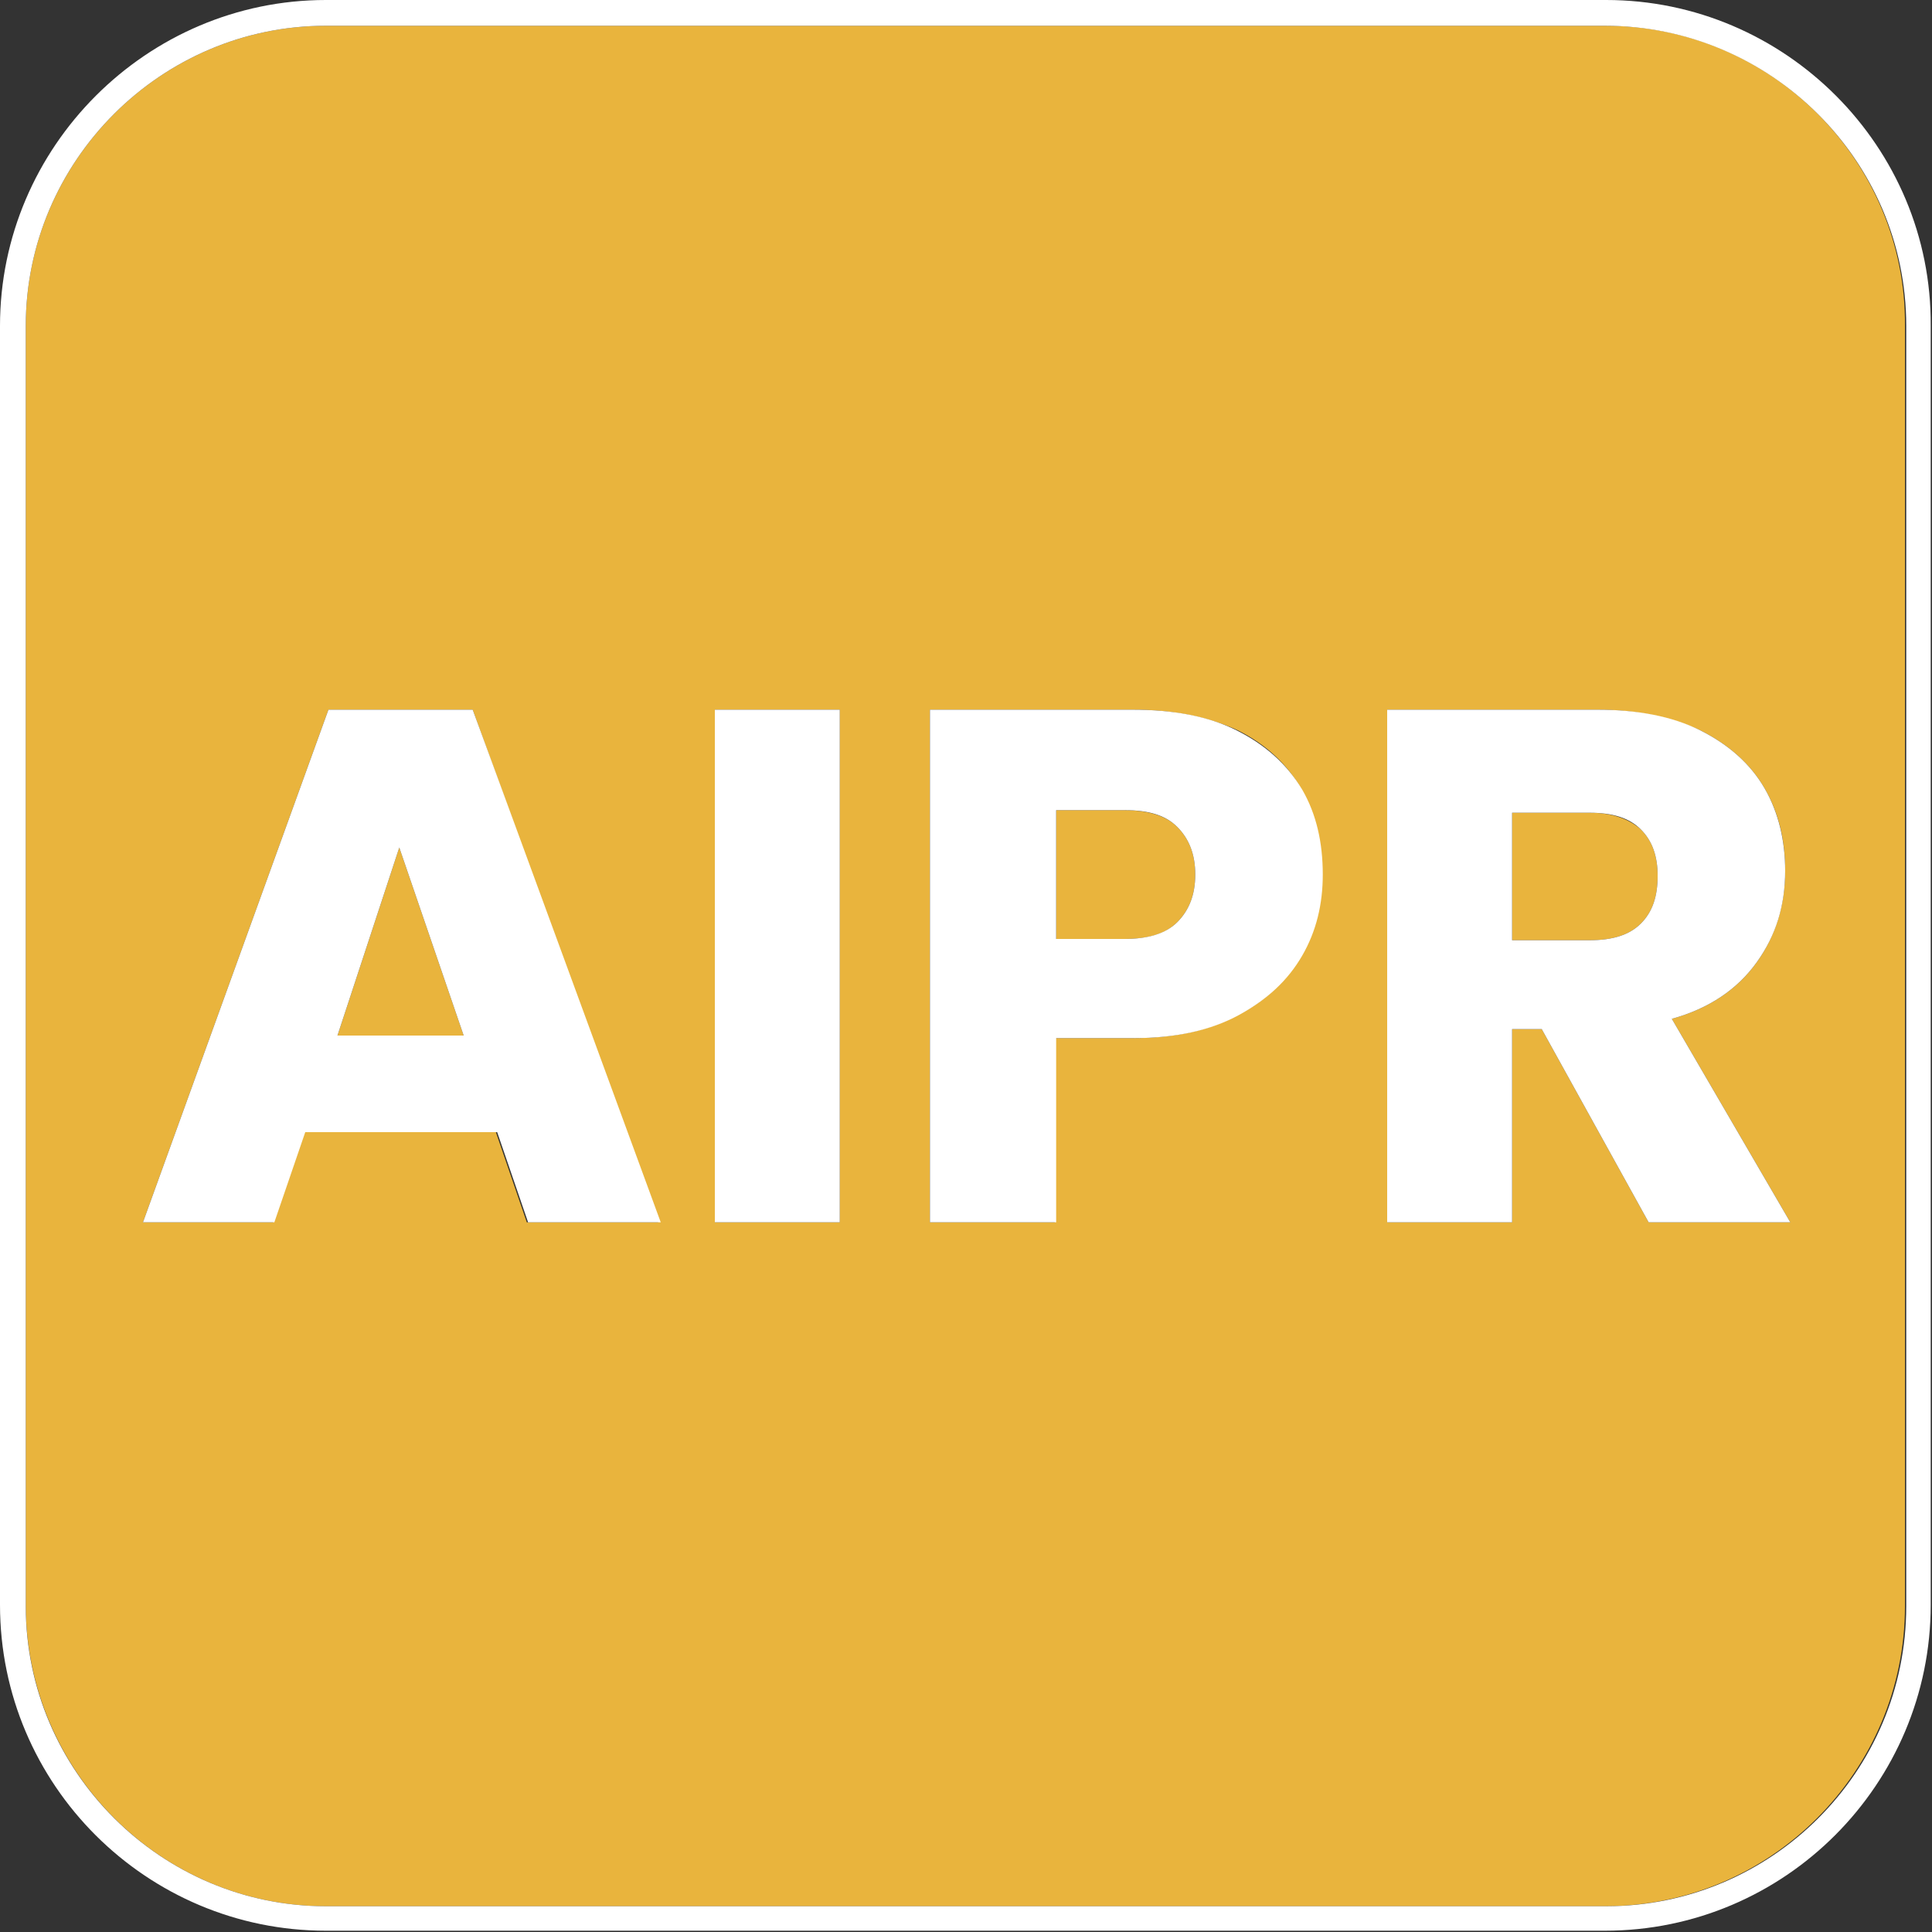
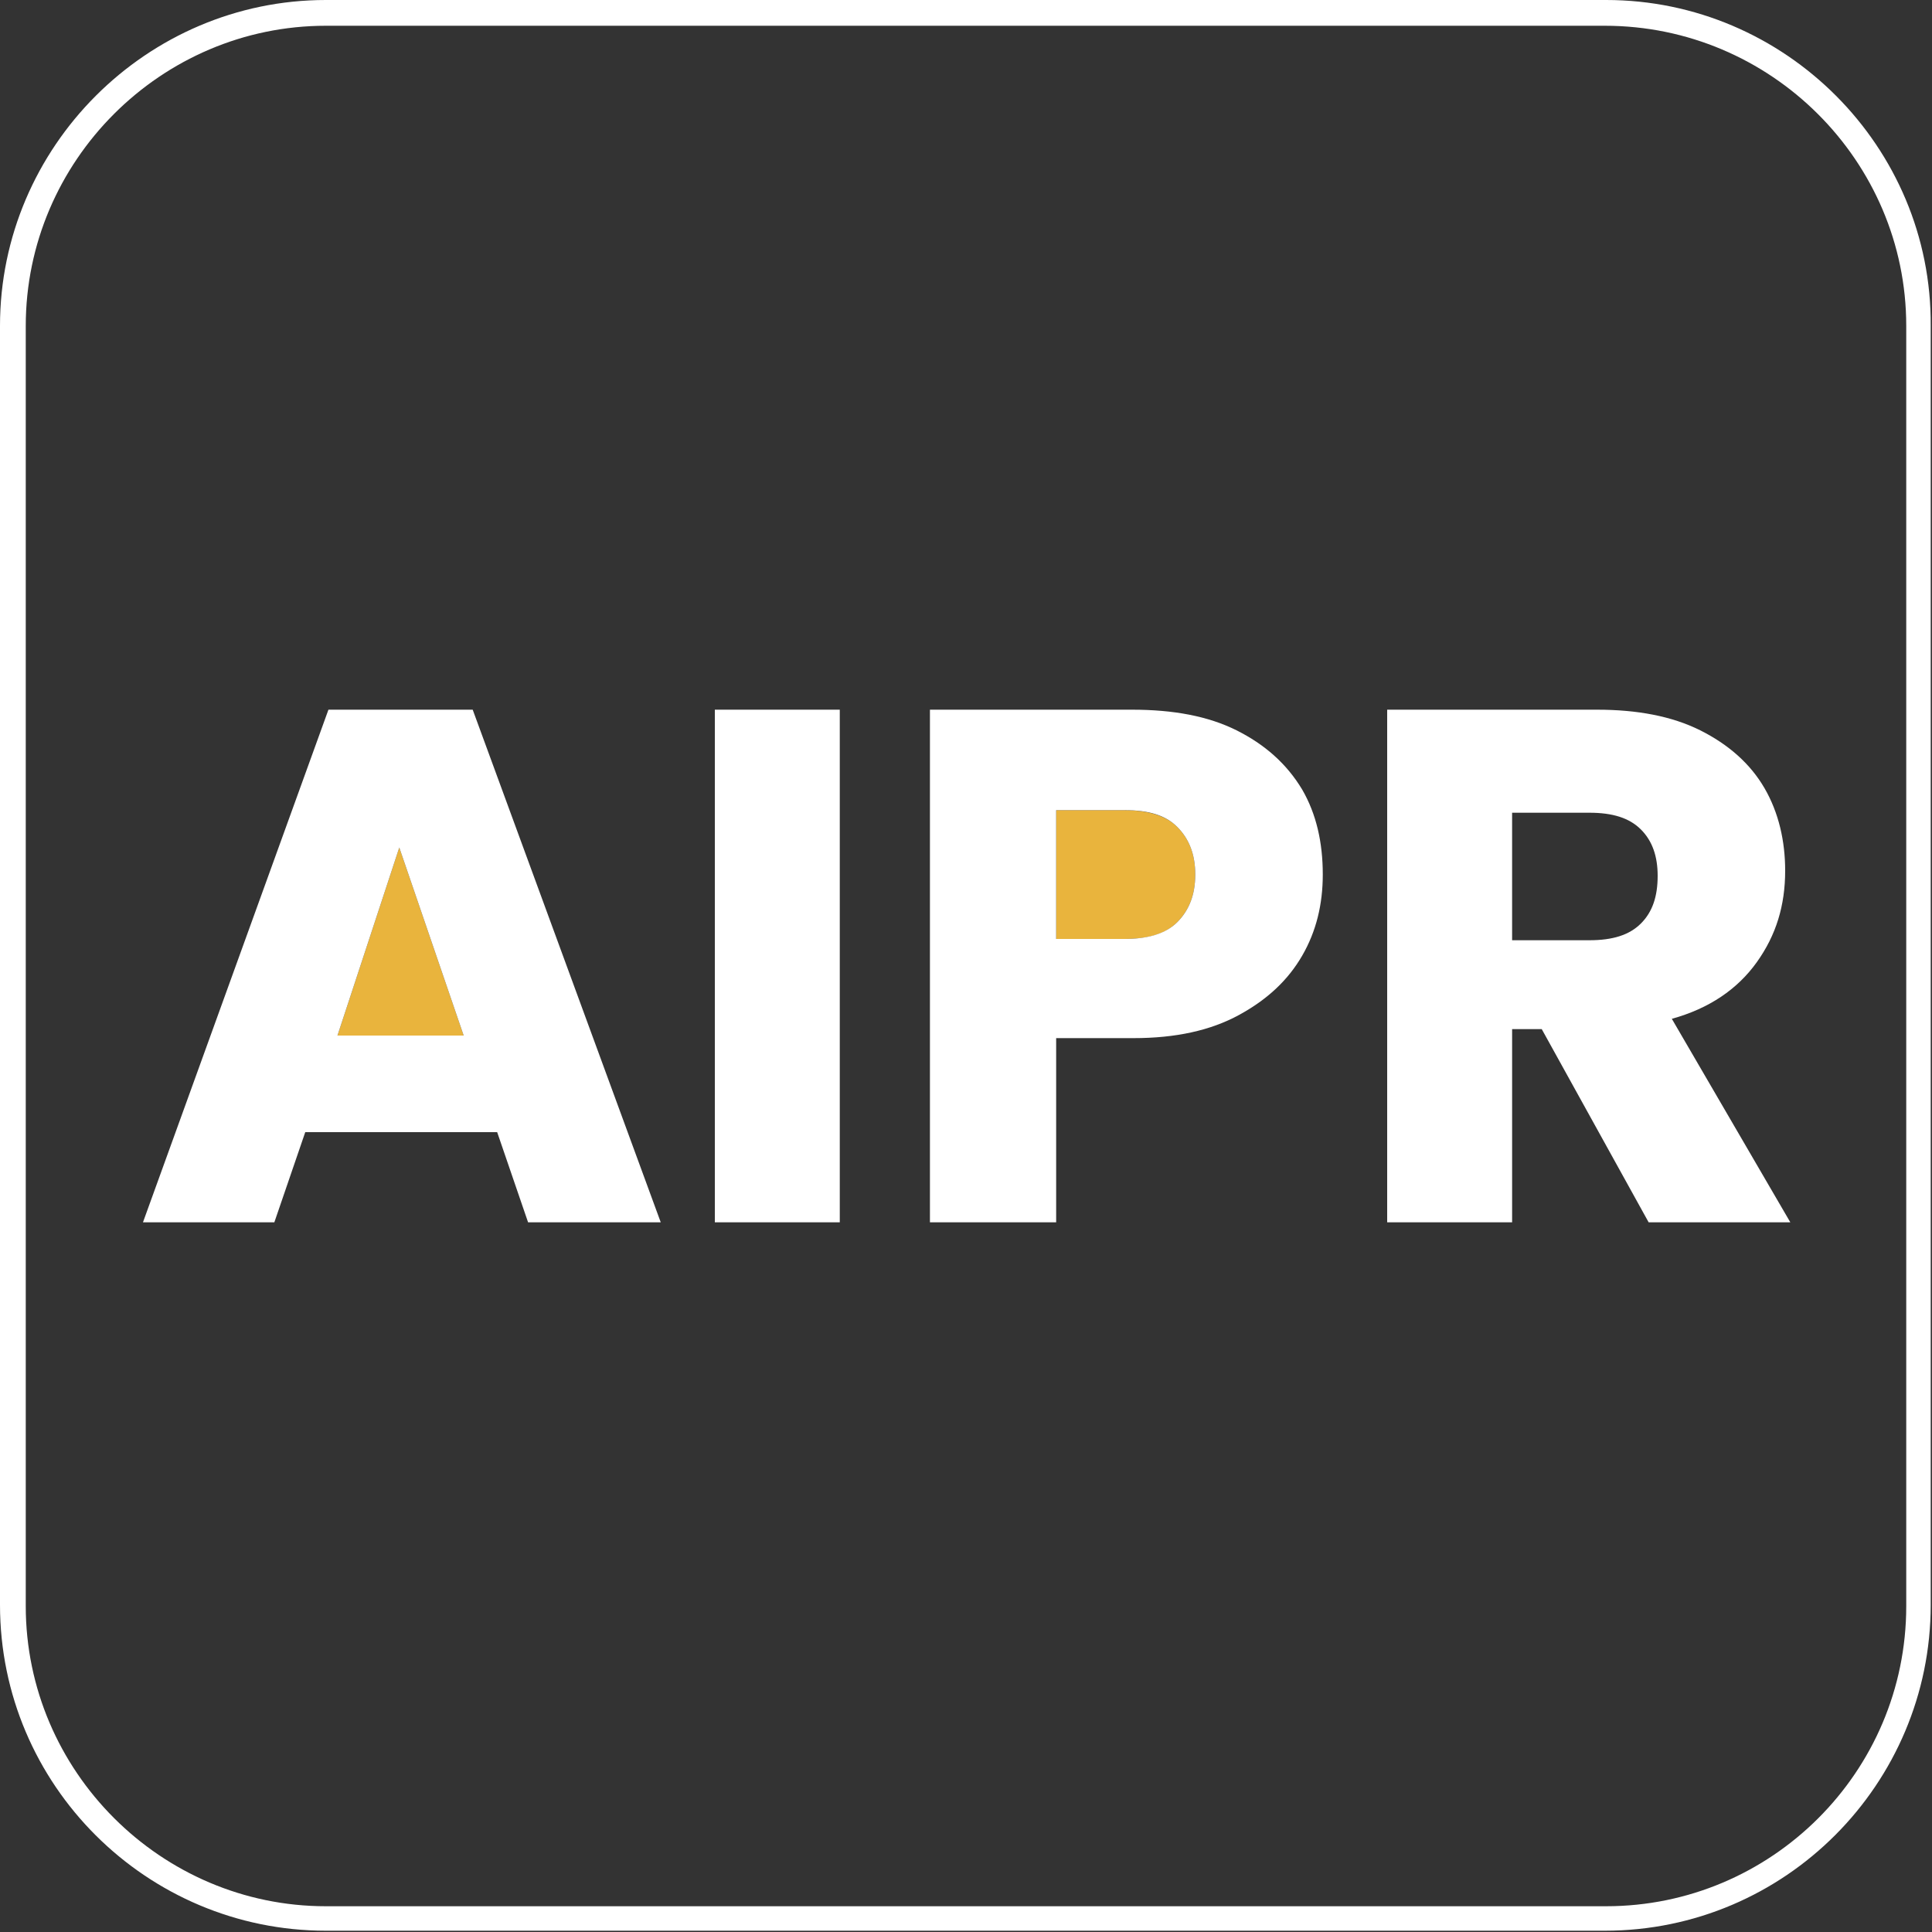
<svg xmlns="http://www.w3.org/2000/svg" version="1.0" id="Calque_1" x="0px" y="0px" viewBox="0 0 150 150" style="enable-background:new 0 0 150 150;" xml:space="preserve">
  <rect x="0" y="0" width="150" height="150" fill="#333333" stroke="none" />
  <style type="text/css">
	.st0{fill:#E9B43D;}
	.st1{fill:#FFFFFF;}
	.st2{fill:#499F63;}
	.st3{fill:#FF152C;}
	.st4{fill:#041C3F;}
	.st5{fill:#B65E21;}
	.st6{fill:#915E21;}
	.st7{fill:#767576;}
	.st8{fill:#041C3F;fill-opacity:0.2;}
	.st9{fill:#FF152C;fill-opacity:0.2;}
</style>
  <g>
-     <path class="st0" d="M123.4,63.1h-6V73h6c1.8,0,3.1-0.4,4-1.3c0.9-0.9,1.3-2.1,1.3-3.7c0-1.5-0.4-2.7-1.3-3.6   C126.5,63.6,125.2,63.1,123.4,63.1z" />
-     <path class="st0" d="M124.7,2H25.3C12.5,2,2,12.5,2,25.3v99.3C2,137.5,12.5,148,25.3,148h99.3c12.9,0,23.3-10.5,23.3-23.3V25.3   C148,12.5,137.5,2,124.7,2z M40.9,94.9l-2.4-7H23.6l-2.4,7H11.1l14.4-39.8h11.2l14.4,39.8H40.9z M65.2,94.9h-9.7V55.1h9.7V94.9z    M101,74.2c-1.1,1.9-2.7,3.5-4.9,4.6c-2.2,1.2-4.9,1.8-8.2,1.8h-6v14.3h-9.7V55.1H88c3.2,0,5.9,0.6,8.1,1.6   c2.2,1.1,3.8,2.6,4.9,4.5c1.1,1.9,1.6,4.1,1.6,6.6C102.6,70.2,102.1,72.3,101,74.2z M128,94.9l-8.3-15h-2.3v15h-9.7V55.1H124   c3.1,0,5.8,0.6,8,1.6c2.2,1.1,3.9,2.6,5,4.5c1.1,1.9,1.6,4,1.6,6.4c0,2.6-0.7,5-2.2,7.1c-1.5,2.1-3.7,3.6-6.6,4.4l9.2,15.8H128z" />
    <path class="st0" d="M87.2,62.9H82v10h5.3c1.9,0,3.2-0.4,4.1-1.3c0.9-0.9,1.4-2.1,1.4-3.7s-0.5-2.8-1.4-3.7   C90.5,63.3,89.1,62.9,87.2,62.9z" />
    <polygon class="st0" points="26.2,80.4 36,80.4 31,65.8  " />
    <g>
      <path class="st1" d="M124.7,0H25.3C11.4,0,0,11.4,0,25.3v99.3c0,14,11.4,25.3,25.3,25.3h99.3c14,0,25.3-11.4,25.3-25.3V25.3    C150,11.4,138.6,0,124.7,0z M148,124.7c0,12.9-10.5,23.3-23.3,23.3H25.3C12.5,148,2,137.5,2,124.7V25.3C2,12.5,12.5,2,25.3,2h99.3    C137.5,2,148,12.5,148,25.3V124.7z" />
      <path class="st1" d="M25.5,55.1L11.1,94.9h10.2l2.4-7h14.9l2.4,7h10.3L36.7,55.1H25.5z M26.2,80.4L31,65.8L36,80.4H26.2z" />
      <rect x="55.5" y="55.1" class="st1" width="9.7" height="39.8" />
      <path class="st1" d="M96,56.7c-2.2-1.1-4.9-1.6-8.1-1.6H72.2v39.8H82V80.6h6c3.3,0,6-0.6,8.2-1.8c2.2-1.2,3.8-2.7,4.9-4.6    s1.6-4,1.6-6.3c0-2.5-0.5-4.7-1.6-6.6C99.9,59.3,98.2,57.8,96,56.7z M91.4,71.6c-0.9,0.9-2.3,1.3-4.1,1.3H82v-10h5.3    c1.9,0,3.2,0.4,4.1,1.3c0.9,0.9,1.4,2.1,1.4,3.7S92.3,70.7,91.4,71.6z" />
      <path class="st1" d="M136.4,74.7c1.5-2.1,2.2-4.4,2.2-7.1c0-2.3-0.5-4.5-1.6-6.4c-1.1-1.9-2.8-3.4-5-4.5c-2.2-1.1-4.9-1.6-8-1.6    h-16.3v39.8h9.7v-15h2.3l8.3,15h11l-9.2-15.8C132.7,78.3,134.9,76.8,136.4,74.7z M127.4,71.7c-0.9,0.9-2.2,1.3-4,1.3h-6v-9.9h6    c1.8,0,3.1,0.4,4,1.3c0.9,0.9,1.3,2.1,1.3,3.6C128.7,69.6,128.3,70.8,127.4,71.7z" />
    </g>
  </g>
</svg>